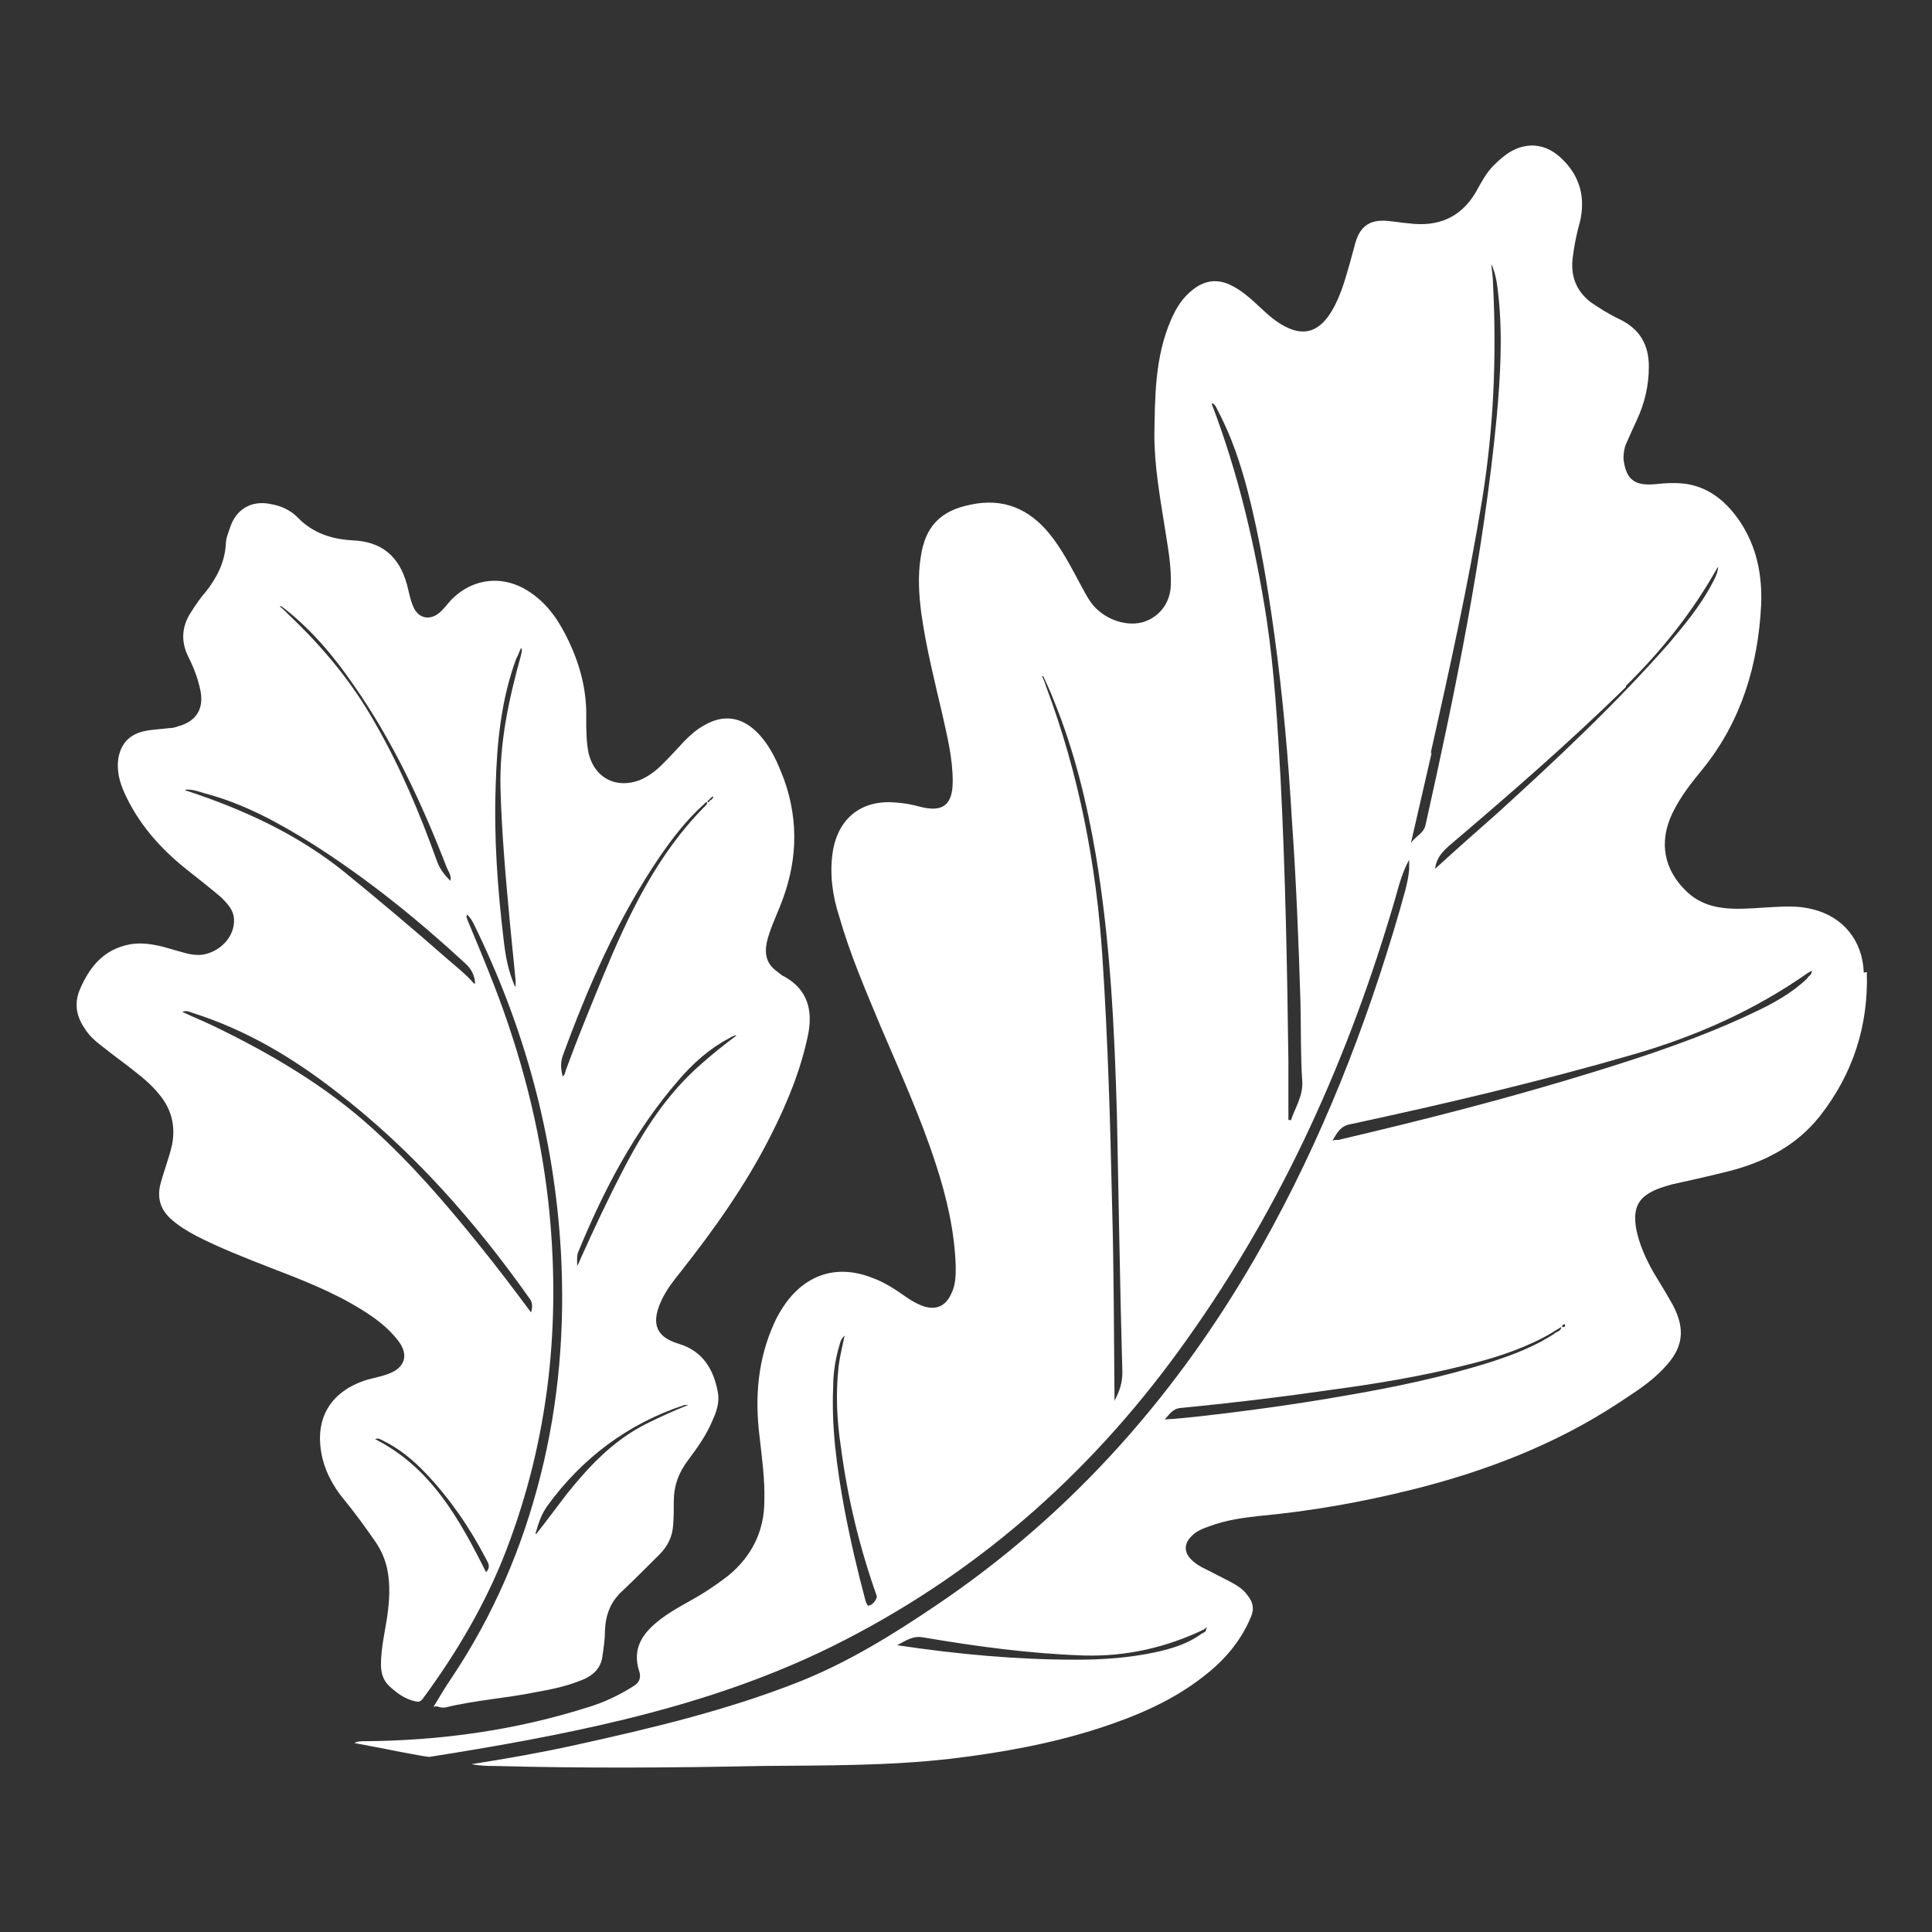
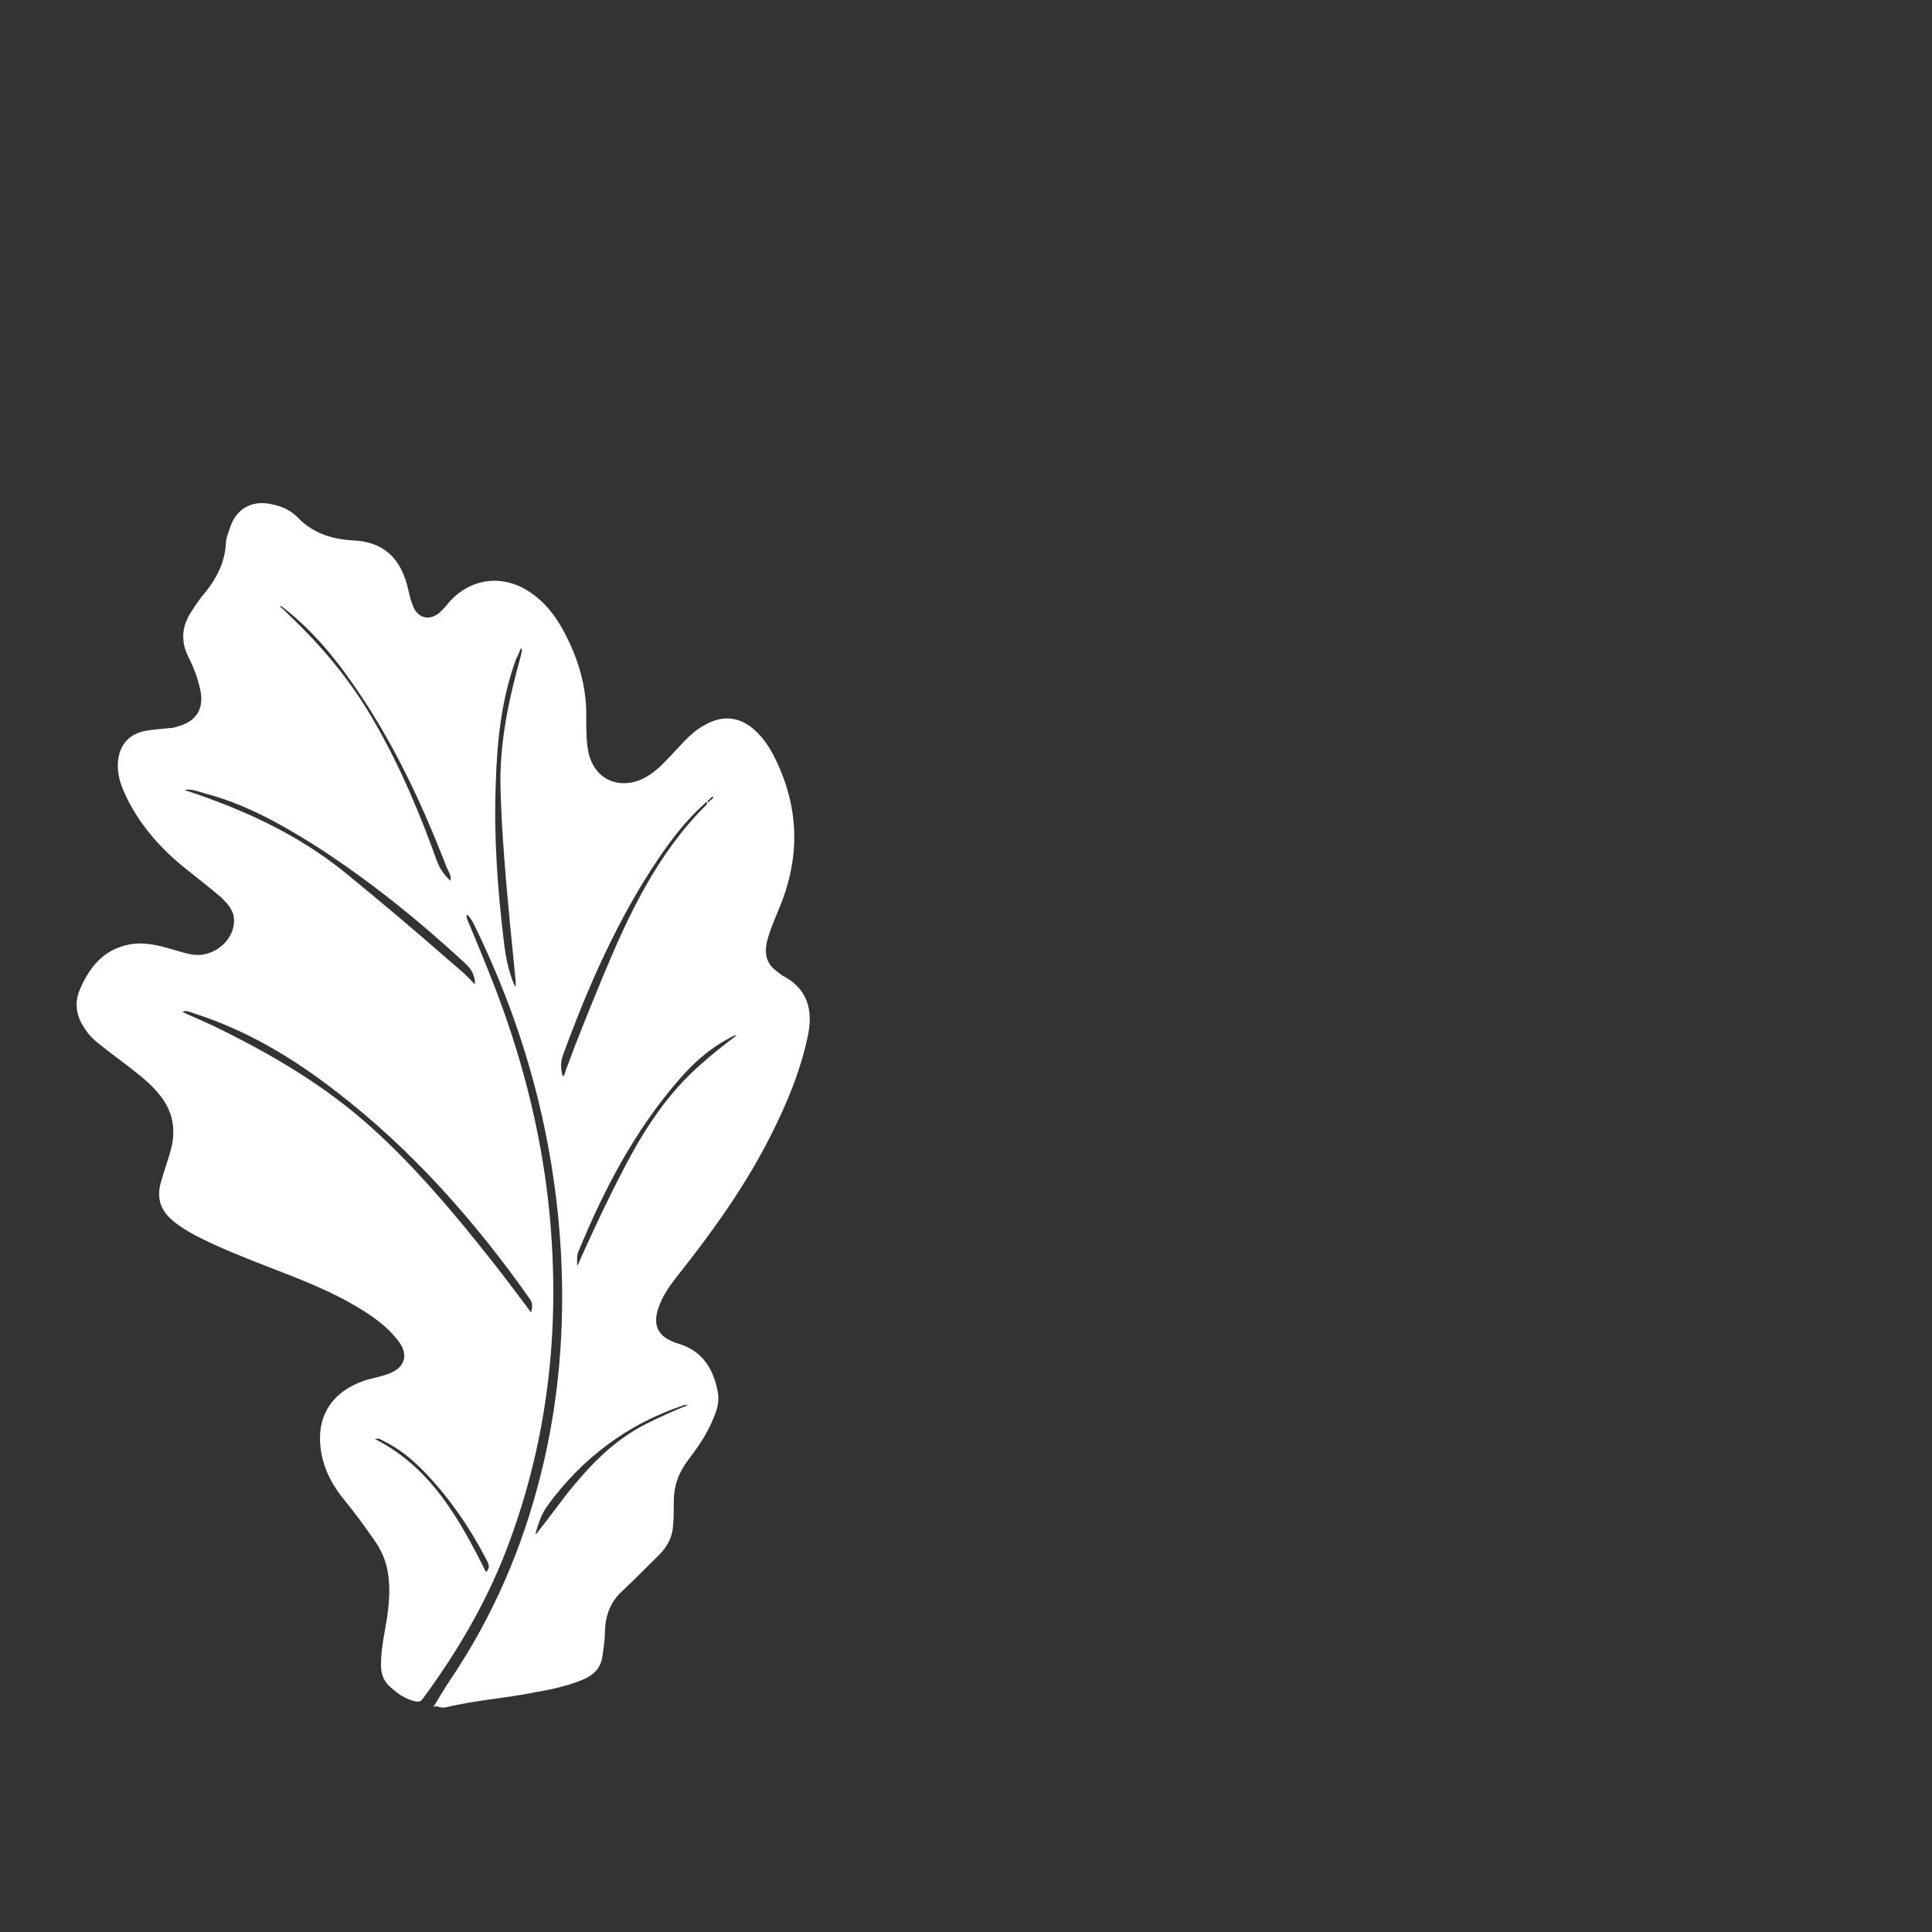
<svg xmlns="http://www.w3.org/2000/svg" id="_Слой_1" data-name="Слой 1" version="1.1" viewBox="0 0 32 32">
  <rect x="0" y="0" width="32" height="32" fill="#333333" stroke="none" />
  <defs>
    <style> .cls-1 { fill: #fff; stroke-width: 0px; } </style>
  </defs>
-   <path class="cls-1" d="M30.87,16.11c-.02-.54-.35-.93-.85-1.05-.19-.05-.39-.05-.58-.04-.25.01-.5.04-.75.03-.28-.01-.54-.08-.75-.28-.38-.36-.47-.82-.24-1.3.13-.27.31-.5.5-.73.64-.79.92-1.72.97-2.72.02-.49-.07-.96-.35-1.38-.21-.31-.48-.55-.86-.62-.18-.03-.37-.02-.55,0-.34.03-.48-.08-.52-.42,0-.08.01-.17.04-.24.06-.14.12-.27.18-.4.13-.28.2-.57.2-.89,0-.36-.15-.62-.48-.78-.09-.04-.17-.09-.26-.14-.08-.05-.16-.1-.23-.15-.24-.19-.33-.44-.29-.74.02-.16.05-.32.09-.48.13-.42.07-.81-.25-1.13-.14-.14-.29-.23-.5-.24-.28,0-.47.15-.65.33-.13.13-.21.29-.3.45-.25.42-.63.57-1.1.51-.12-.01-.24-.03-.35-.04-.29-.03-.46.08-.54.36-.03.11-.06.22-.09.33-.09.31-.17.62-.36.89-.19.26-.42.32-.71.17-.16-.08-.29-.2-.42-.32-.15-.14-.3-.28-.49-.37-.21-.1-.41-.08-.6.06-.19.14-.3.32-.39.53-.26.61-.26,1.25-.27,1.89,0,.51.09,1.02.17,1.52.05.33.12.67.1,1.01-.02.28-.21.51-.48.58-.29.07-.65-.07-.84-.33-.07-.1-.12-.2-.18-.31-.15-.28-.3-.57-.5-.82-.34-.42-.77-.61-1.32-.49-.5.1-.75.37-.82.87-.05.31-.03.62.01.93.08.57.22,1.12.35,1.68.08.36.17.72.17,1.1,0,.4-.17.52-.55.42-.14-.04-.27-.06-.42-.07-.56-.04-.94.28-1.02.84-.05.36,0,.71.11,1.05.18.63.44,1.23.69,1.83.32.75.66,1.5.91,2.27.18.55.31,1.11.33,1.69,0,.16,0,.32-.08.47-.09.19-.24.26-.44.2-.12-.04-.22-.1-.32-.17-.17-.12-.34-.23-.53-.3-.57-.23-1.09-.08-1.45.42-.07.1-.13.2-.18.31-.28.61-.33,1.24-.25,1.89.04.35.09.71.08,1.07,0,.5-.21.92-.6,1.24-.13.1-.26.19-.4.28-.24.15-.5.27-.72.44-.29.22-.48.48-.35.87.03.1,0,.18-.1.24-.24.15-.49.27-.76.35-1.2.38-2.43.55-3.69.56-.06,0-.12,0-.17.03.09.02.18.03.26.05.23.04.45.09.68.13.12.02.2.04.3.05,0,0,0,0,0,0,1.08-.17,2.16-.36,3.23-.62,1.27-.31,2.5-.72,3.66-1.32,2.31-1.19,4.18-2.88,5.67-4.99,1.58-2.22,2.68-4.68,3.44-7.29.06-.22.12-.44.23-.64,0,.05,0,.11,0,.16-.02.24-.1.46-.16.69-.56,1.93-1.29,3.79-2.28,5.55-1.35,2.4-3.12,4.42-5.41,5.96-.71.48-1.44.93-2.24,1.25-1.21.48-2.48.78-3.75,1.06-.55.12-1.11.22-1.69.31.15.03.27.03.39.03,1.47.04,2.95.03,4.42,0,1.04-.01,2.09,0,3.13-.12.84-.1,1.67-.25,2.47-.51.61-.2,1.2-.45,1.71-.85.34-.26.62-.58.79-.99.06-.14.03-.25-.06-.36-.07-.1-.17-.16-.28-.22-.14-.07-.27-.14-.41-.21-.09-.04-.17-.09-.24-.16-.12-.12-.12-.26,0-.38.08-.09.19-.13.3-.17.27-.1.54-.14.82-.17.86-.08,1.71-.23,2.55-.44,1.2-.3,2.35-.74,3.39-1.42.27-.18.55-.35.77-.59.32-.33.36-.64.15-1.04-.1-.18-.21-.36-.32-.54-.13-.23-.24-.47-.29-.73-.06-.36.04-.54.39-.67.06-.02.12-.04.19-.06.32-.07.63-.14.95-.22.59-.15,1.12-.42,1.51-.91.55-.7.81-1.5.78-2.39ZM14.38,26.6s-.03-.04-.04-.07c-.14-.52-.26-1.04-.36-1.57-.12-.66-.21-1.32-.18-1.99,0-.24.04-.48.11-.71.01-.04.02-.08.08-.14-.04.19-.08.35-.1.51-.05.45-.03.9.04,1.35.11.84.31,1.66.59,2.45.02.05-.08.17-.13.16ZM17.26,11.16s0,0,0,0c0,0,0-.01,0-.02,0,0,0,0,0,.01,0,0,0,0,0,.01ZM18.46,23.2c-.01-1.08-.01-2.15-.04-3.23-.03-1.37-.07-2.74-.16-4.11-.1-1.54-.39-3.04-.93-4.48-.02-.06-.04-.12-.07-.18,0,0,.01,0,.02,0,.06.13.12.26.17.39.34.83.55,1.69.7,2.57.24,1.43.31,2.88.35,4.32.03,1.42.05,2.84.09,4.25,0,.18-.05.32-.13.47ZM21.37,18.55s-.02,0-.03,0c0-.32,0-.64,0-.97-.02-1.56-.05-3.12-.13-4.69-.05-.88-.1-1.76-.23-2.63-.19-1.22-.47-2.42-.91-3.57,0,0,0,0,.01-.01.05.02.07.08.09.12.23.43.38.89.5,1.35.2.78.33,1.58.44,2.38.14,1.02.23,2.05.29,3.08.07,1,.11,2,.14,3,.01.44,0,.87.03,1.31.01.24-.12.43-.19.64ZM26.93,11.36c.59-.58,1.1-1.22,1.5-1.93,0-.01.02-.02.03-.05-.01.12-.06.21-.11.3-.19.36-.45.67-.71.98-.88,1-1.85,1.91-2.84,2.81-.34.3-.68.6-1.03.92.02-.18.12-.28.23-.38,1-.85,1.99-1.71,2.93-2.63ZM23.7,12.46c.31-1.39.62-2.78.85-4.19.19-1.18.24-2.36.18-3.55,0-.12-.02-.23-.03-.35.08.17.1.36.12.54.07.67.03,1.33-.03,2-.22,2.28-.68,4.52-1.18,6.76-.03.13-.15.17-.24.29.12-.52.23-1,.34-1.48ZM19.99,26.98s-.01-.01-.02-.02c0,0,.02,0,.02,0,0,0,0,0,0,.01ZM19.94,26.99s.02-.02.03-.03c0,0,0,0,0,0,.03.07-.04.08-.07.1-.23.17-.5.25-.78.31-.43.09-.86.12-1.29.12-.99,0-1.97-.09-2.97-.24.15-.08.26-.16.43-.13.88.15,1.77.27,2.66.3.7.02,1.36-.13,1.99-.43ZM25.76,22.08c-.33.22-.7.36-1.07.48-.79.25-1.61.42-2.43.56-.8.14-1.6.25-2.4.34-.19.02-.37.04-.57.05.08-.08.13-.18.27-.19.83-.08,1.66-.18,2.49-.3.74-.1,1.47-.22,2.19-.4.46-.11.91-.25,1.33-.47.1-.05.2-.12.29-.17,0,.06-.07.08-.11.1ZM25.93,21.96s-.03.04-.06.01c.01-.02.02-.04.04-.03h0s0,0,.01-.01c0,0,0,.02,0,.03,0,0,0,0,0,0,0,0,0,0,0,0,0,0,0,0,0,0ZM29.94,16.2c-.26.25-.57.42-.89.57-.86.41-1.76.71-2.67.99-1.39.43-2.8.79-4.21,1.12-.03,0-.06,0-.1.01.08-.13.13-.24.3-.27,1.58-.34,3.15-.71,4.7-1.16,1.03-.3,2-.73,2.88-1.35.01,0,.03-.02.06-.03,0,.06-.04.08-.07.11Z" />
  <path class="cls-1" d="M7.18,28.27c.1-.16.19-.32.3-.48.69-1.03,1.17-2.15,1.47-3.34.31-1.22.41-2.47.34-3.72-.11-1.91-.6-3.71-1.44-5.42-.03-.06-.06-.11-.11-.16-.03.03,0,.06,0,.08.15.36.3.72.44,1.08.45,1.16.76,2.35.9,3.58.22,1.99.02,3.93-.7,5.8-.34.88-.82,1.69-1.38,2.45-.04.05-.07.05-.12.04-.18-.04-.31-.14-.44-.26-.1-.1-.13-.22-.13-.35,0-.26.06-.52.1-.77.04-.28.06-.55,0-.83-.04-.17-.11-.32-.21-.46-.16-.23-.32-.45-.5-.67-.19-.23-.33-.49-.38-.79-.1-.59.18-1.02.77-1.2.11-.03.22-.05.33-.09.29-.1.36-.32.17-.56-.17-.22-.39-.38-.62-.52-.47-.29-.99-.49-1.51-.69-.41-.16-.82-.32-1.21-.52-.15-.08-.3-.17-.43-.29-.17-.16-.22-.35-.16-.58.06-.22.14-.42.19-.64.06-.31-.01-.59-.21-.83-.15-.19-.34-.33-.53-.48-.16-.12-.32-.24-.47-.36-.09-.07-.18-.16-.24-.26-.13-.19-.17-.39-.09-.61.16-.39.4-.7.85-.78.24-.04.48.02.71.09.16.04.32.11.5.08.32-.06.55-.35.5-.64-.03-.13-.12-.22-.21-.31-.19-.16-.38-.31-.57-.46-.44-.35-.8-.76-1.03-1.27-.08-.18-.13-.36-.1-.57.04-.23.17-.38.39-.44.15-.04.3-.04.45-.06.05,0,.1-.01.15-.03.3-.08.43-.29.37-.59-.04-.2-.11-.38-.2-.56-.13-.26-.11-.51.05-.75.07-.11.15-.23.24-.33.18-.23.31-.48.33-.78,0-.1.04-.19.07-.28.1-.31.36-.46.68-.39.17.03.32.1.44.22.25.26.56.36.91.38.48.02.77.26.9.73.03.11.05.23.09.33.08.24.3.29.48.11.05-.05.1-.11.15-.17.36-.38.88-.44,1.32-.14.3.2.49.49.64.81.19.4.3.82.29,1.27,0,.2,0,.4.04.59.1.41.46.59.85.44.14-.06.26-.15.37-.26.13-.13.25-.26.37-.39.1-.1.2-.19.33-.26.31-.18.61-.14.87.12.22.22.34.5.45.79.25.71.21,1.4-.07,2.09-.08.2-.17.39-.22.6-.04.2,0,.36.17.48.04.03.08.07.13.09.37.21.46.54.39.93-.12.6-.35,1.16-.63,1.71-.41.81-.93,1.54-1.49,2.25-.12.15-.23.29-.31.46-.15.32-.16.6.29.73.39.12.57.42.64.8.03.16-.02.32-.09.47-.1.24-.25.45-.4.65-.16.21-.24.43-.24.69,0,.13,0,.25-.01.38-.01.2-.09.36-.23.5-.2.2-.4.4-.61.6-.2.18-.28.4-.29.66,0,.14-.02.27-.04.41-.02.18-.12.3-.28.38-.27.12-.55.18-.84.23-.49.1-.99.13-1.48.25-.05.01-.09,0-.15-.02ZM11.81,13.19s-.02.01-.03.02c0,0-.01.01-.02.02,0,0-.01.01-.02.02,0,0-.03.02-.02.03.02.02.02,0,.03-.01,0,0,.01-.01.02-.02.01,0,.02,0,.02-.02.01,0,.02,0,.02-.02,0,0,.01-.01.02-.02,0,0,0,0,0,0,0,0-.01.01-.02.02ZM11.68,13.3s-.01.01-.02.02c-.29.26-.52.56-.74.88-.69,1.02-1.18,2.14-1.6,3.29-.04.12-.03.22,0,.34.04-.03.04-.07.05-.1.19-.52.4-1.03.61-1.54.43-1.04.9-2.04,1.71-2.85,0,0,.01-.02.02-.02,0,0,0-.02,0-.03-.02-.01-.02,0-.03.01ZM4.66,10.06s0,.02.02.02c.04.04.07.07.11.11.56.53,1.05,1.12,1.43,1.8.42.73.74,1.5,1.02,2.28.05.13.12.22.22.32.02-.09-.03-.15-.06-.22-.41-1.06-.89-2.09-1.54-3.02-.33-.48-.7-.92-1.16-1.28l-.03-.02s-.02-.02-.03-.01c0,.01,0,.02.02.02ZM7.86,16.29s.01,0,.02,0c0,0,0,0,0,0,0,0,0,.01-.01.02,0-.14-.06-.26-.16-.35-.79-.73-1.62-1.4-2.53-1.98-.56-.35-1.14-.67-1.79-.84-.1-.03-.2-.07-.32-.06,0,.02.02.02.03.02.94.31,1.83.72,2.6,1.34.59.48,1.17.97,1.74,1.47.14.12.29.24.41.38ZM8.8,21.73c.02-.09.02-.15-.02-.21-.91-1.29-1.95-2.47-3.21-3.44-.72-.56-1.49-1.02-2.37-1.3-.06-.02-.11-.05-.18-.02.17.08.34.15.51.23.95.46,1.86.99,2.65,1.71.64.58,1.2,1.23,1.74,1.9.3.37.58.74.87,1.13ZM8.54,16.33s0-.07,0-.09c-.03-.3-.06-.61-.09-.91-.07-.75-.14-1.51-.16-2.27-.02-.76.14-1.49.34-2.21,0-.03.03-.07,0-.12-.03.07-.05.13-.08.18-.25.68-.32,1.39-.34,2.11-.03.85.03,1.69.13,2.53.03.26.07.52.19.79ZM9.56,20.97c.03-.06.05-.1.06-.13.22-.49.45-.98.7-1.46.34-.66.74-1.28,1.31-1.77.18-.16.37-.31.57-.46-.02,0-.03,0-.03,0-.03.01-.07.03-.1.05-.32.17-.59.41-.83.69-.73.84-1.24,1.82-1.66,2.84-.03.07-.02.15-.02.26ZM8.88,25.41c.19-.24.35-.46.52-.68.37-.46.77-.88,1.31-1.15.22-.11.44-.21.69-.31-.04,0-.05,0-.06,0-.94.31-1.7.88-2.28,1.68-.09.13-.14.27-.19.45ZM6.22,23.84c.92.47,1.39,1.32,1.83,2.2.08-.08.04-.15,0-.22-.27-.52-.6-1-1-1.42-.21-.22-.44-.41-.71-.54-.04-.02-.08-.05-.13-.02ZM8.55,16.36h0s0,.01,0,.01h0ZM7.72,15.12s0,0,0,0c0,0,0,0,0,0,0,0,0,0,0,0,0,0,0,0,0,0Z" />
</svg>